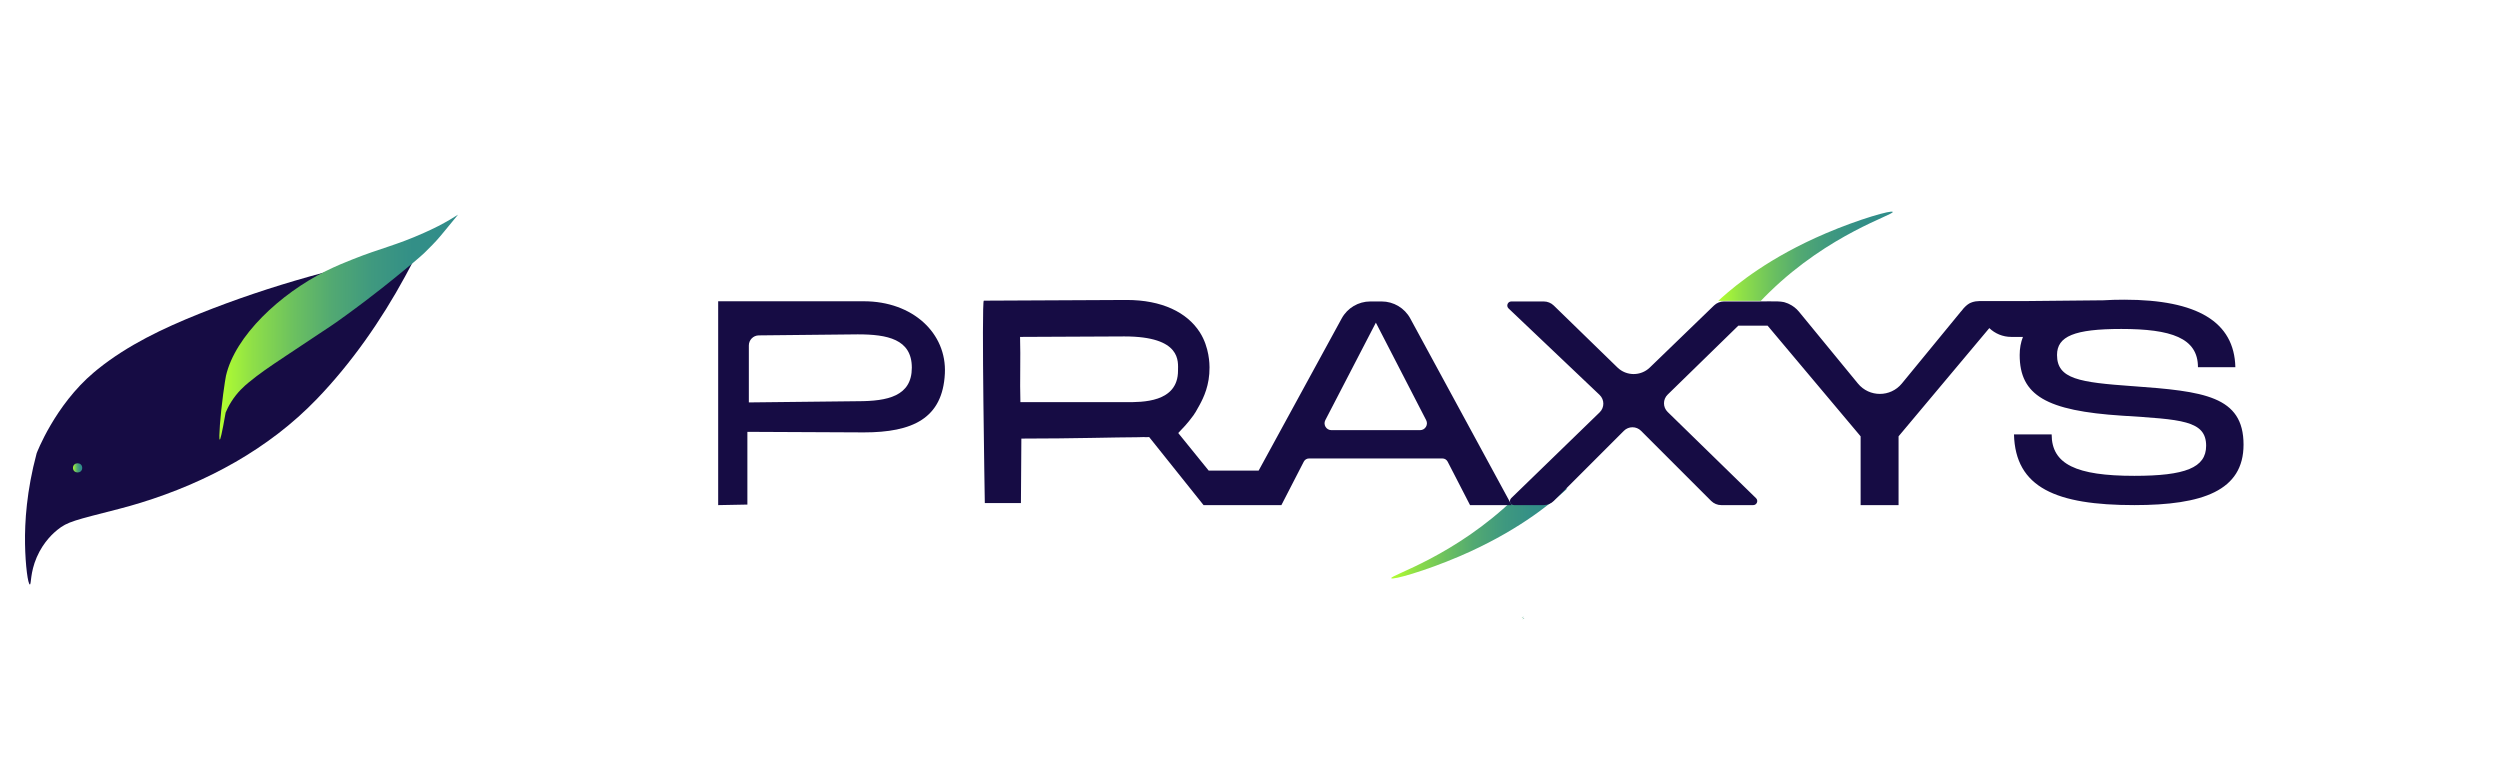
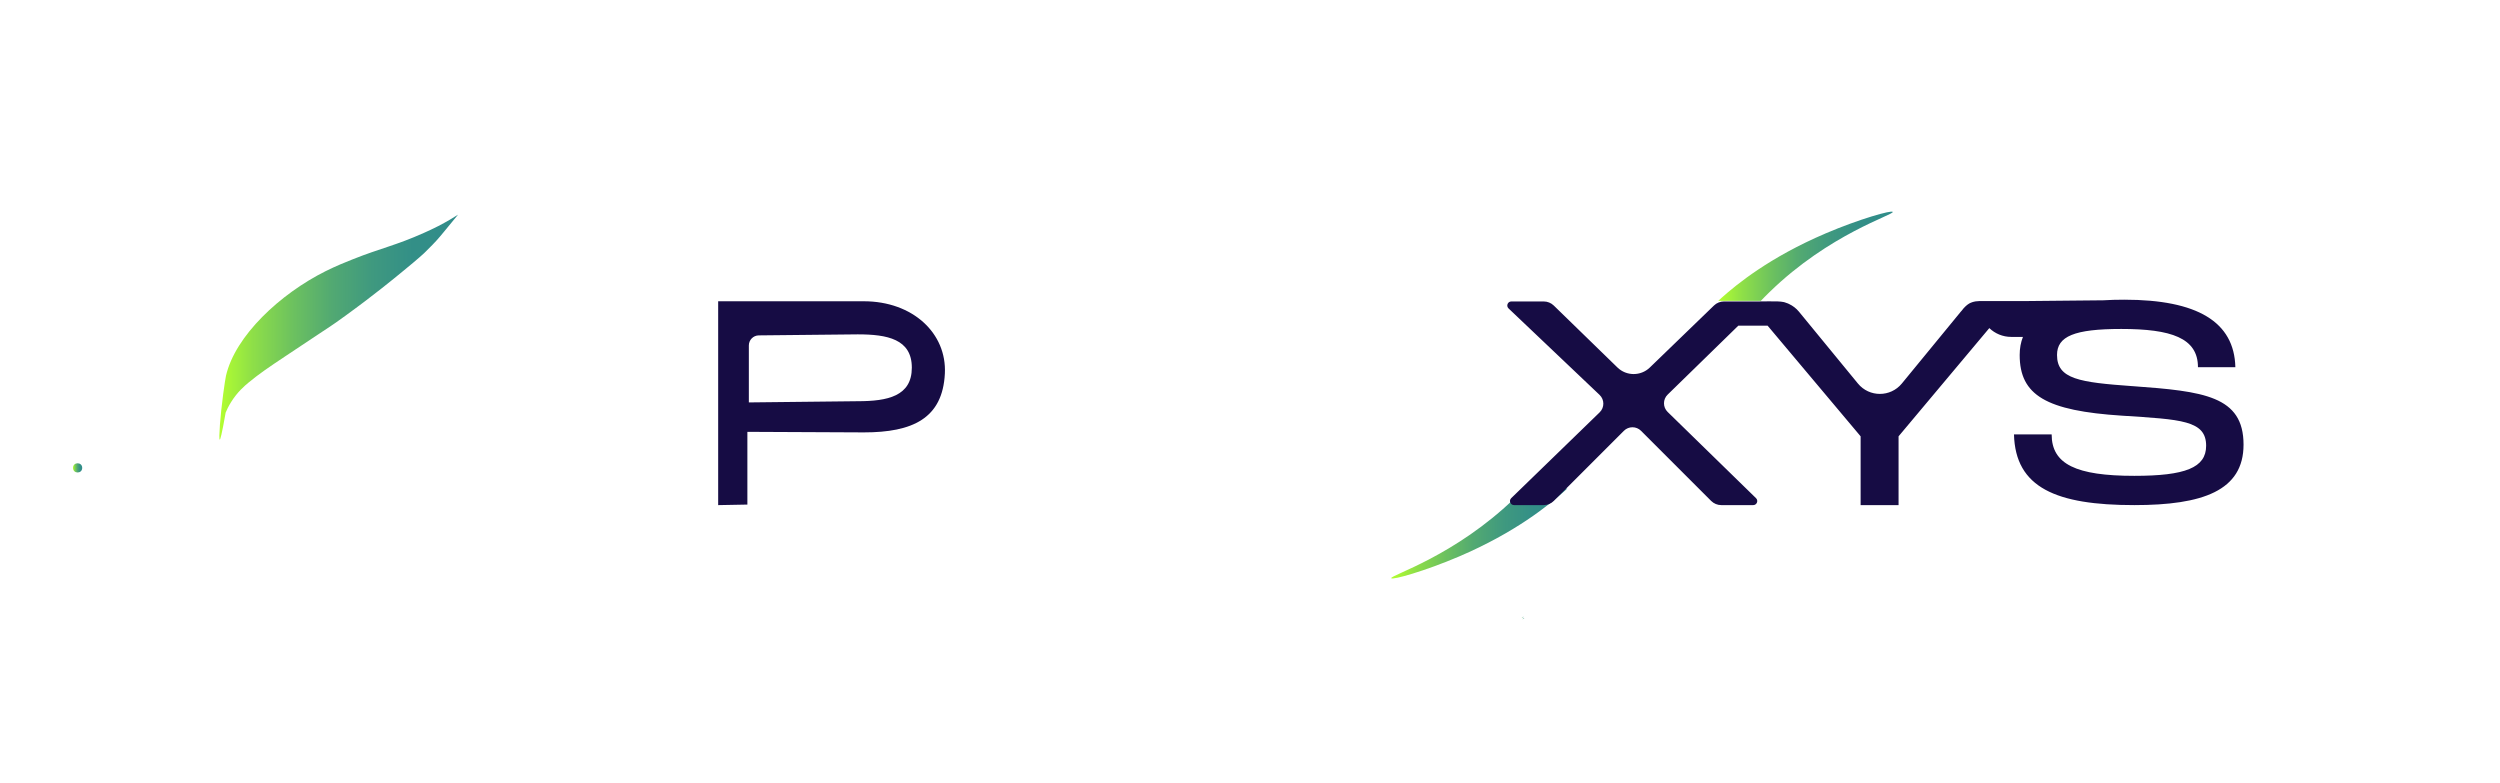
<svg xmlns="http://www.w3.org/2000/svg" xmlns:xlink="http://www.w3.org/1999/xlink" id="Layer_4" data-name="Layer 4" viewBox="0 0 1901.62 595.91">
  <defs>
    <style>
      .cls-1 {
        fill: url(#New_Gradient_Swatch_2-2);
      }

      .cls-1, .cls-2, .cls-3, .cls-4, .cls-5, .cls-6, .cls-7 {
        stroke-width: 0px;
      }

      .cls-2 {
        fill: url(#New_Gradient_Swatch_2-6);
      }

      .cls-3 {
        fill: #160c44;
      }

      .cls-4 {
        fill: url(#New_Gradient_Swatch_2);
      }

      .cls-5 {
        fill: url(#New_Gradient_Swatch_2-3);
      }

      .cls-6 {
        fill: url(#New_Gradient_Swatch_2-5);
      }

      .cls-7 {
        fill: url(#New_Gradient_Swatch_2-4);
      }
    </style>
    <linearGradient id="New_Gradient_Swatch_2" data-name="New Gradient Swatch 2" x1="55.54" y1="355.89" x2="62.53" y2="355.89" gradientUnits="userSpaceOnUse">
      <stop offset="0" stop-color="#b3ff2f" />
      <stop offset=".14" stop-color="#8edf48" />
      <stop offset=".31" stop-color="#6cc15f" />
      <stop offset=".47" stop-color="#52a972" />
      <stop offset=".64" stop-color="#3f997f" />
      <stop offset=".81" stop-color="#338f87" />
      <stop offset="1" stop-color="#308c8a" />
    </linearGradient>
    <linearGradient id="New_Gradient_Swatch_2-2" data-name="New Gradient Swatch 2" x1="166.86" y1="248.84" x2="348.41" y2="248.84" xlink:href="#New_Gradient_Swatch_2" />
    <linearGradient id="New_Gradient_Swatch_2-3" data-name="New Gradient Swatch 2" x1="1157.1" y1="469.66" x2="1158.97" y2="469.66" xlink:href="#New_Gradient_Swatch_2" />
    <linearGradient id="New_Gradient_Swatch_2-4" data-name="New Gradient Swatch 2" x1="1306.95" y1="194.91" x2="1439.72" y2="194.91" xlink:href="#New_Gradient_Swatch_2" />
    <linearGradient id="New_Gradient_Swatch_2-5" data-name="New Gradient Swatch 2" x1="1058.24" y1="405.81" x2="1192.16" y2="405.81" xlink:href="#New_Gradient_Swatch_2" />
    <linearGradient id="New_Gradient_Swatch_2-6" data-name="New Gradient Swatch 2" x1="1157.61" y1="470.68" x2="1159.48" y2="470.68" xlink:href="#New_Gradient_Swatch_2" />
  </defs>
  <g>
    <g>
-       <path class="cls-3" d="m22.73,444.59c-1.44,0-3.43-14.35-3.69-30.91-.26-16.68,1.16-40.18,8.84-68.91,0,0,13.79-36.49,43.59-61.56.98-.82,1.96-1.63,2.95-2.43,22.88-18.39,49.76-31.11,77-42.05,27.27-10.95,55.17-20.29,83.45-28.26,14.29-4.03,28.68-7.71,43.14-11.08,7.08-1.65,14.19-3.23,21.3-4.73,2.17-.46,17.82-2.03,18.51-3.78-.25.63-.5,1.27-.76,1.9-.3.74-.63,1.57-1.01,2.47-2.55,4.99-5.21,10.04-7.99,15.15-18.2,33.45-40.7,65.75-67.18,93.24-36.52,37.91-83.84,63.37-133.86,78.78-5.49,1.69-11.03,3.26-16.6,4.69-33.84,8.7-39.04,9.66-46.81,15.96-2.18,1.76-10.39,8.55-15.68,20.83-5.07,11.76-4.08,20.7-5.22,20.7Z" />
      <circle class="cls-4" cx="59.03" cy="355.89" r="3.5" />
    </g>
    <path class="cls-1" d="m167.15,334.39c-.93-.12.4-18.14,2.6-34.56.94-7.04,1.84-12.68,2.13-13.96,7-30.5,41.24-62.34,75.75-79.59,8.03-4.01,15.45-6.97,20.74-9.07,21.31-8.48,32.73-10.51,53.94-20.01,3.04-1.36,6.75-3.02,11.02-5.22,6.52-3.36,11.67-6.5,15.08-8.7-4.43,5.33-7.85,9.48-10.73,13.05-.15.18-4.99,6.17-8.76,9.92-.16.16-.7.66-1.39,1.39-1.04,1.1-2.75,2.85-4.93,4.93,0,0-4,3.81-15.4,13.12-4.64,3.84-10.29,8.44-16.79,13.56-5.3,4.17-9.73,7.56-12.76,9.86,0,0-11.35,8.6-21.75,15.95-2.71,1.92-4.64,3.16-10.61,7.13-14.82,9.86-23.17,15.39-27.67,18.39-13.42,8.93-20.4,13.7-28.36,20.25-3.22,2.65-8.66,7.29-13.44,14.93-1.99,3.18-3.33,6.02-4.17,8.02-2.98,16.97-4.07,20.66-4.49,20.61Z" />
  </g>
  <path class="cls-5" d="m1158.4,469.24s-.08.08-.12.12c-.33.32-.68.61-1.18.73.69-.18,1.28-.32,1.83-.82.01-.01.03-.03.04-.04h-.57Z" />
  <g>
    <path class="cls-7" d="m1339.37,228.85c1.64-1.72,3.91-4.06,6.7-6.76,45.56-44.32,94.54-58.63,93.65-60.89-.63-1.6-25.36,5.37-51.06,16.34-42.63,18.2-67.77,38.83-79.29,49.12-1.01.91-1.85,1.67-2.41,2.19h32.42Z" />
    <path class="cls-6" d="m1159.46,371.58c-1.65,1.73-3.95,4.09-6.75,6.82-45.95,44.7-95.35,59.14-94.46,61.41.64,1.61,25.58-5.41,51.5-16.48,42.99-18.36,68.36-39.16,79.97-49.55,1.02-.91,1.86-1.68,2.43-2.21h-32.7Z" />
    <path class="cls-2" d="m1158.91,470.26s-.08.08-.12.12c-.33.32-.68.61-1.18.73.69-.18,1.28-.32,1.83-.82.01-.01.03-.03.04-.04h-.57Z" />
-     <path class="cls-3" d="m1072.74,242.26c-4.34-7.99-12.7-12.96-21.79-12.96h-8.62c-9.07,0-17.42,4.95-21.77,12.92l-63.18,115.75h-37.99l-23.17-28.59c3.85-4.08,1.72-1.87,5.27-5.61,1.38-1.45,4.1-4.85,6.29-7.82.92-1.25,2.32-3.49,4.81-8.13,2.9-5.4,7.57-14.87,7.43-28.43-.02-1.94-.02-15.11-7.34-26.57-9.77-15.3-28.98-24.65-55.72-24.65l-108.61.53c-1.87,0,.75,153.98.75,153.98h27.47l.33-49.07c39.79,0,72.95-1.02,87.75-1.02,3.14,0,3.21-.14,5.38-.14.84.11,2.14.16,4.08,0l41.4,51.79h1.96s0,0,0,0h57.21l17.05-33.11c.76-1.47,2.27-2.4,3.93-2.4h101.55c1.65,0,3.17.92,3.93,2.4l17.06,33.11h31.63l-77.09-141.96Zm-176.68,39.66c0,24.49-27.55,23.98-39.63,23.98-26.75,0-53.5,0-80.26,0-.51-15.48.25-34.15-.26-49.63l79.33-.37c43.88,0,40.81,19.39,40.81,26.02Zm184.13,45.27h-67.47c-3.9,0-6.41-4.13-4.62-7.6l38.45-74.17,38.26,74.18c1.79,3.46-.73,7.59-4.62,7.59Z" />
    <path class="cls-3" d="m546.27,229.16h110.78c37.26,0,63.19,24.36,61.66,54.98-1.71,34.2-24.61,44.76-61.66,44.76l-88.56-.42v55.32l-22.22.42v-155.06Zm106.18,76.02c22.61,0,41.13-3.78,41.13-25.53s-18.74-25.32-41.13-25.32l-75.35.78c-4.16.08-7.49,3.48-7.49,7.64v43.35l82.85-.92Z" />
    <path class="cls-3" d="m1621.98,293.72c-40.2-2.89-57.31-5.36-57.31-23.71,0-14.22,13.19-19.79,48.86-19.79,37.93,0,58.34,6.8,58.34,29.07h28.45c-.82-34.43-28.86-51.33-84.52-51.33-5.6,0-10.92.15-15.95.46l-56.66.56h0c-.07,0-.13,0-.2,0h-37.34v.02c-1.99.02-3.86.32-5.56.89-1.12.38-1.9.79-2.26,1-1.04.6-1.75,1.23-2.38,1.78-.04.04-1,.88-1.89,1.89-.43.48-.87,1.04-1.29,1.63-.26.29-.54.56-.78.87l-44.86,54.66c-8.65,10.53-24.77,10.53-33.41,0l-44.86-54.66c-2.08-2.54-4.7-4.52-7.61-5.87-.13-.07-.27-.12-.4-.19-.19-.09-.39-.17-.58-.25-.77-.33-1.54-.61-2.33-.82-.25-.07-.51-.12-.76-.18,0,0-.01,0-.02,0h0s-.08-.02-.08-.02c-2.55-.52-5.47-.52-10.75-.51h-1.12c-.47.02-1.16.03-2.83.04l-3.99.03c-1.36,0-2.72.02-4.08.03-.08,0-.15-.02-.23-.02h-22.23c-2.84,0-5.56,1.1-7.6,3.07l-48.82,47.19c-6.87,6.64-17.78,6.62-24.63-.04l-48.43-47.12c-2.04-1.99-4.78-3.1-7.63-3.1h-24.64c-2.78,0-4.14,3.4-2.12,5.31l69.23,65.76c3.79,3.6,3.82,9.63.07,13.27l-67.28,65.28c-1.98,1.93-.62,5.29,2.14,5.29h22.52c2.9,0,5.68-1.15,7.73-3.2l53.33-53.33c3.59-3.59,9.42-3.59,13.01,0l53.33,53.33c2.05,2.05,4.83,3.2,7.73,3.2h24.27c2.76,0,4.13-3.35,2.15-5.28l-67.23-65.59c-3.7-3.61-3.7-9.56,0-13.17l53.77-52.46h22.26l70.76,84.18v52.33h28.86v-52.33l69.03-82.32c4.34,4.15,10.22,6.7,16.7,6.7h8.88c-1.64,4.1-2.48,8.67-2.48,13.74,0,30.72,20.2,42.47,77.92,46.18,44.73,2.89,63.91,3.5,63.91,22.88,0,16.7-15.87,22.88-54.63,22.88-44.32,0-62.88-8.86-62.88-31.54h-28.65c1.03,40.61,32.16,53.8,91.53,53.8,51.95,0,83.08-10.93,83.08-45.97,0-37.11-30.3-40.61-84.52-44.53Z" />
  </g>
</svg>